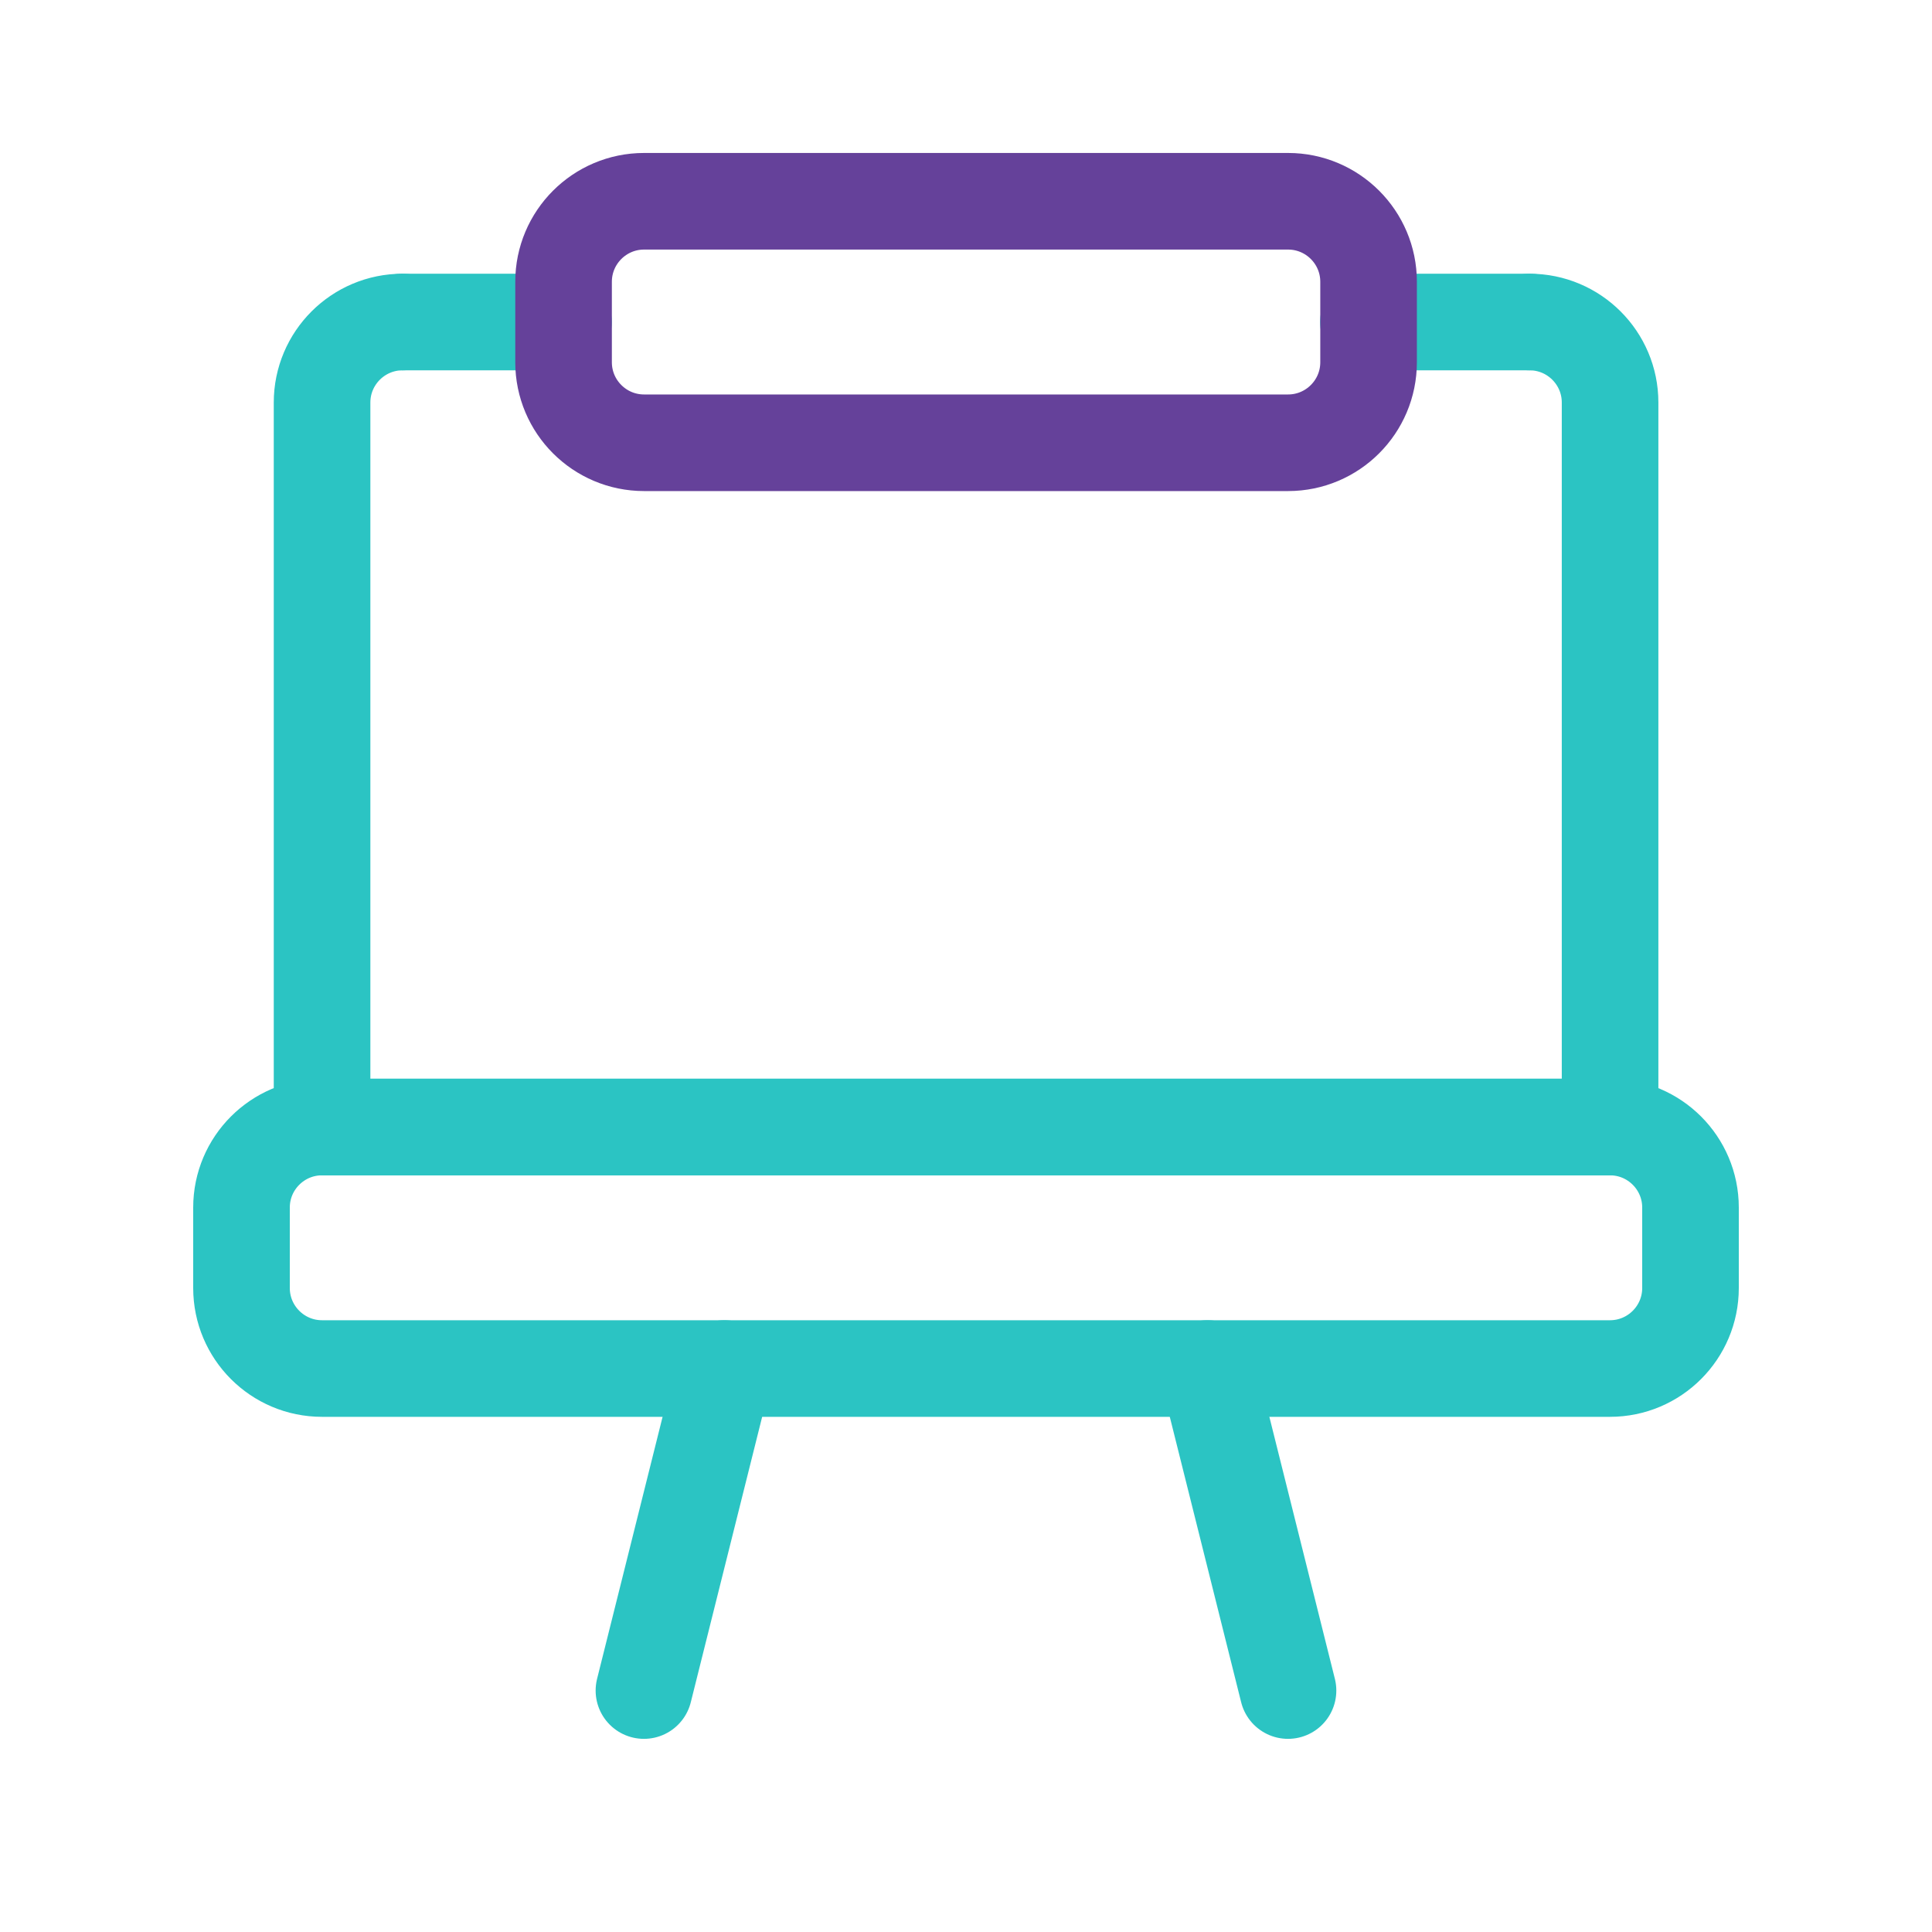
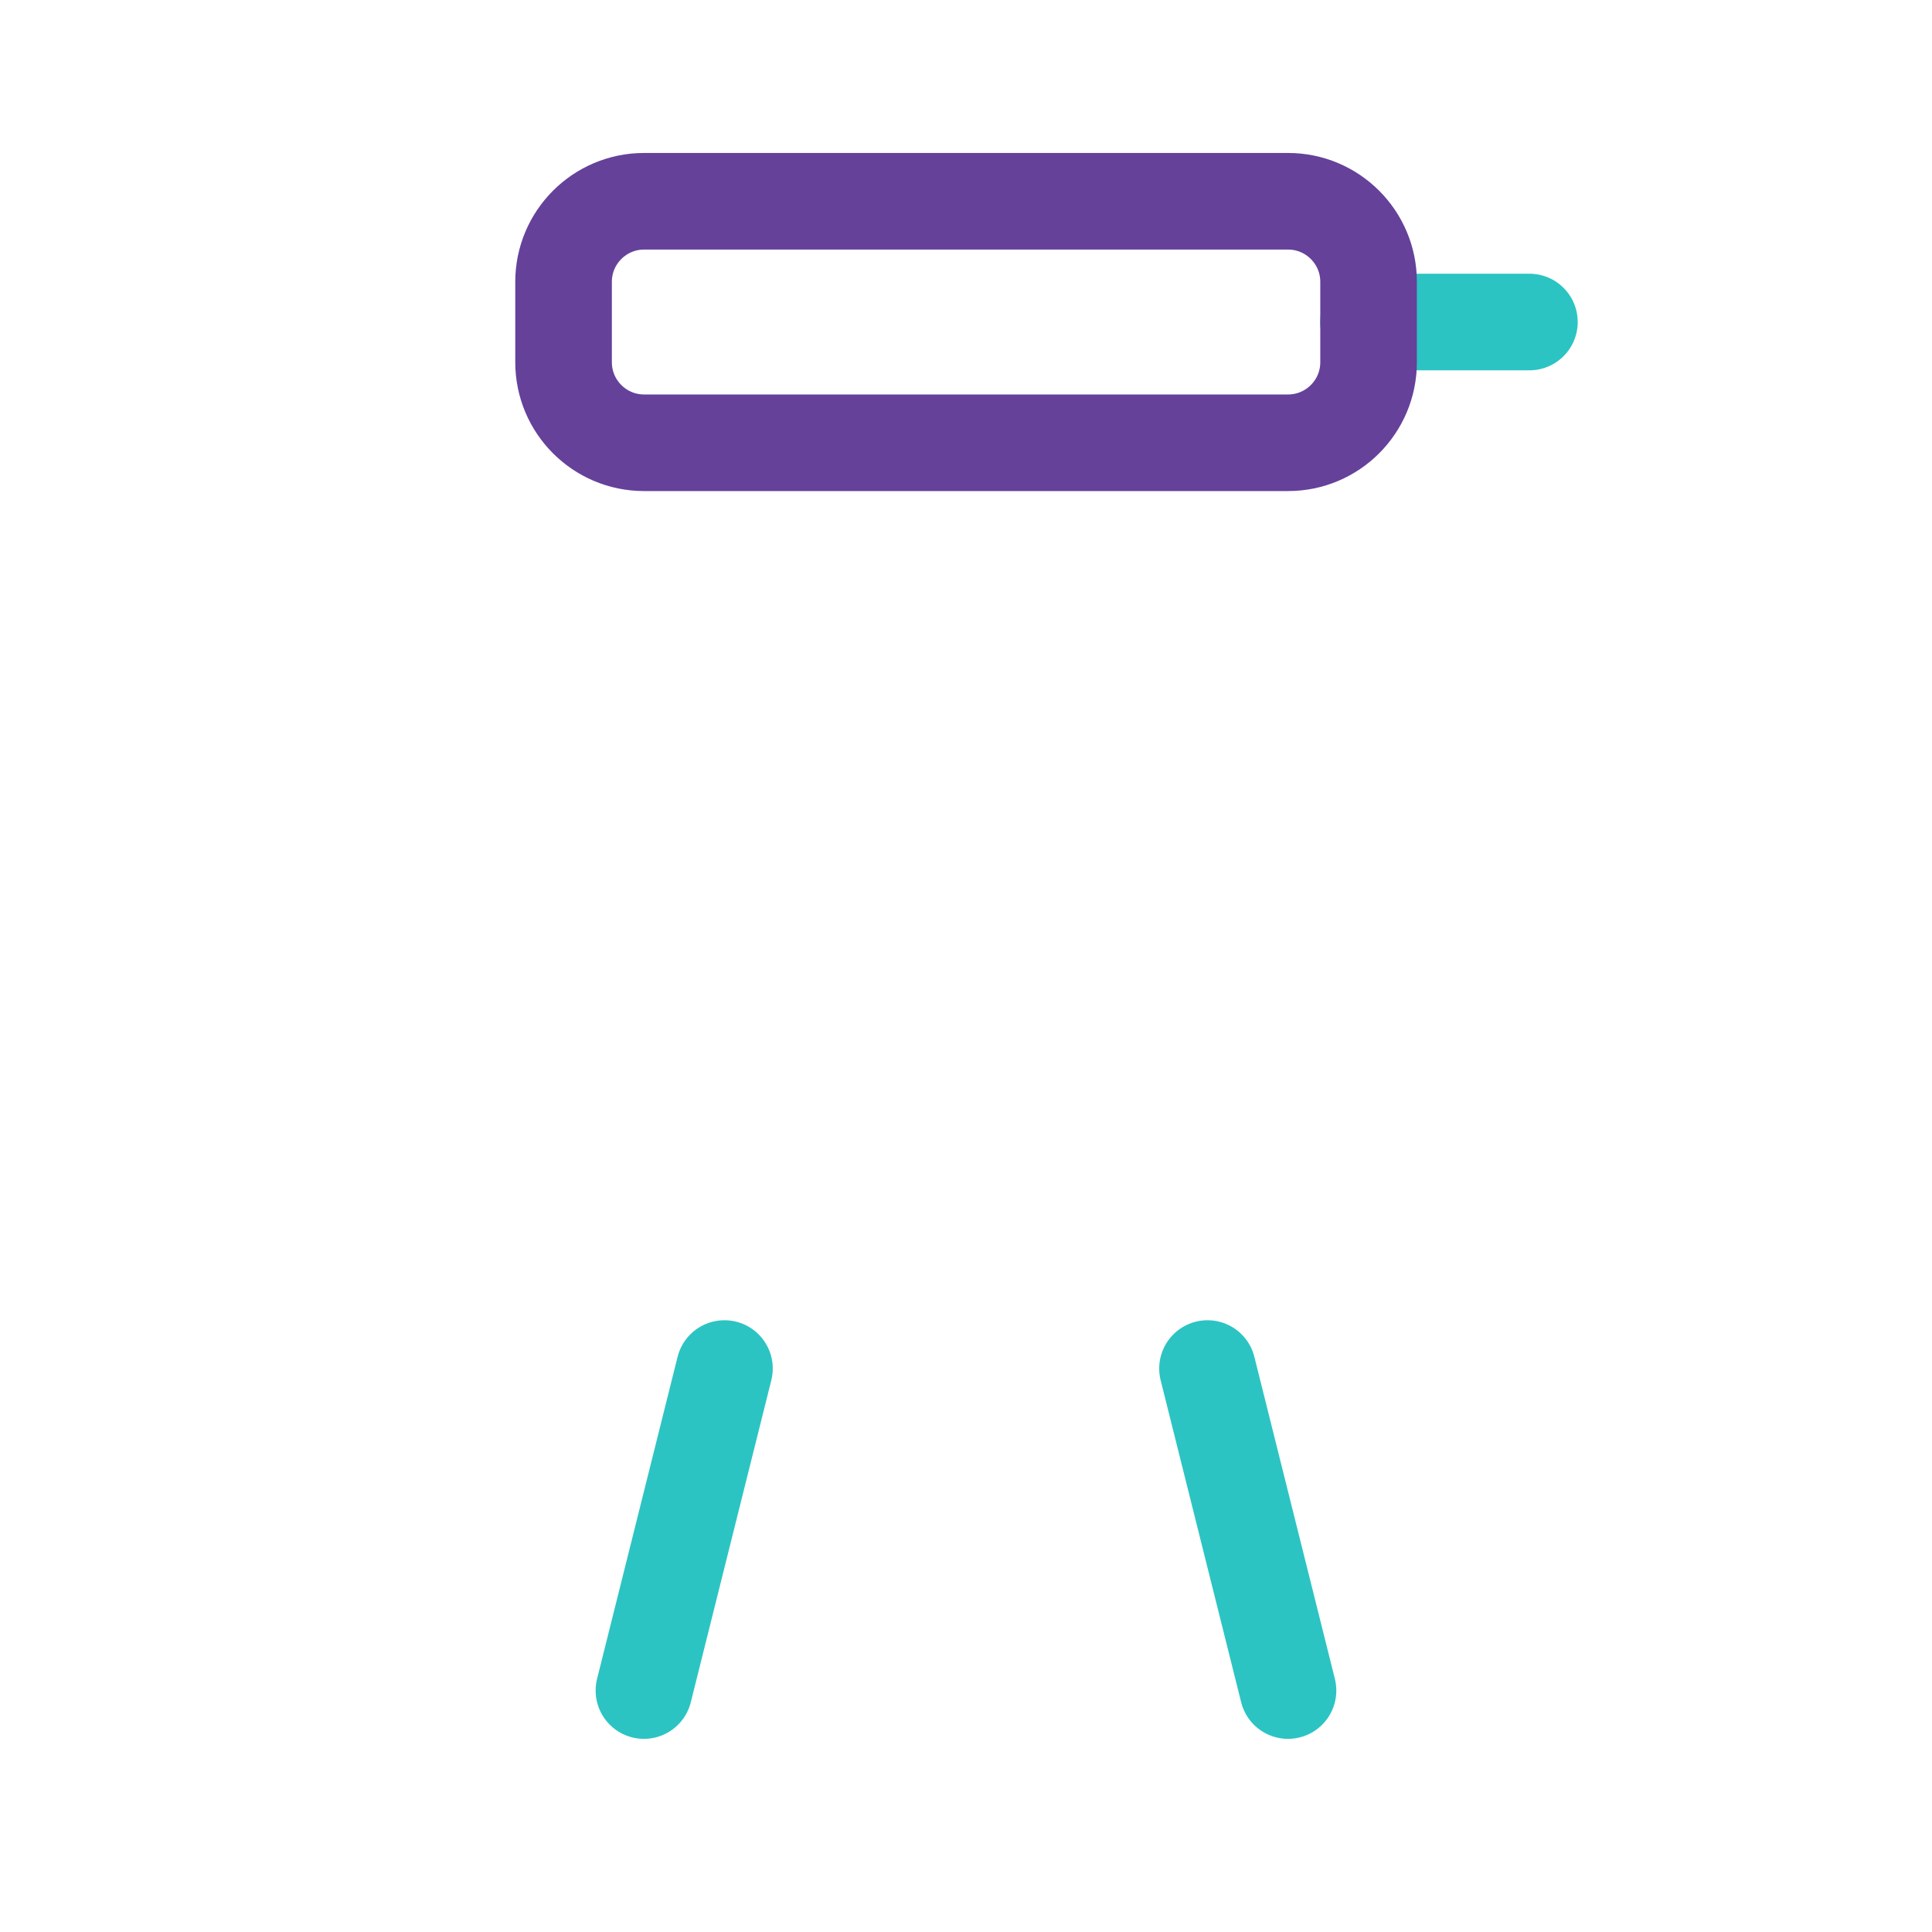
<svg xmlns="http://www.w3.org/2000/svg" width="40" height="40" viewBox="0 0 40 40" fill="none">
-   <path fill-rule="evenodd" clip-rule="evenodd" d="M33.333 28.334H6.667C5.747 28.334 5 27.587 5 26.667V25.001C5 24.081 5.747 23.334 6.667 23.334H33.333C34.253 23.334 35 24.081 35 25.001V26.667C35 27.587 34.253 28.334 33.333 28.334Z" stroke="#2BC4C3" stroke-width="2" stroke-linecap="round" stroke-linejoin="round" />
-   <path d="M8.335 6.667C7.415 6.667 6.668 7.414 6.668 8.334V23.334H33.335V8.334C33.335 7.414 32.588 6.667 31.668 6.667" stroke="#2BC4C3" stroke-width="2" stroke-linecap="round" stroke-linejoin="round" />
  <path d="M26.667 35.001L25 28.334" stroke="#2BC4C3" stroke-width="2" stroke-linecap="round" stroke-linejoin="round" />
  <path d="M13.332 35.001L14.999 28.334" stroke="#2BC4C3" stroke-width="2" stroke-linecap="round" stroke-linejoin="round" />
  <path d="M31.665 6.667H28.332" stroke="#2BC4C3" stroke-width="2" stroke-linecap="round" stroke-linejoin="round" />
-   <path d="M11.665 6.667H8.332" stroke="#2BC4C3" stroke-width="2" stroke-linecap="round" stroke-linejoin="round" />
  <path fill-rule="evenodd" clip-rule="evenodd" d="M26.668 9.167H13.335C12.415 9.167 11.668 8.42 11.668 7.5V5.834C11.668 4.914 12.415 4.167 13.335 4.167H26.668C27.588 4.167 28.335 4.914 28.335 5.834V7.5C28.335 8.42 27.588 9.167 26.668 9.167Z" stroke="#65419A" stroke-width="2" stroke-linecap="round" stroke-linejoin="round" />
</svg>